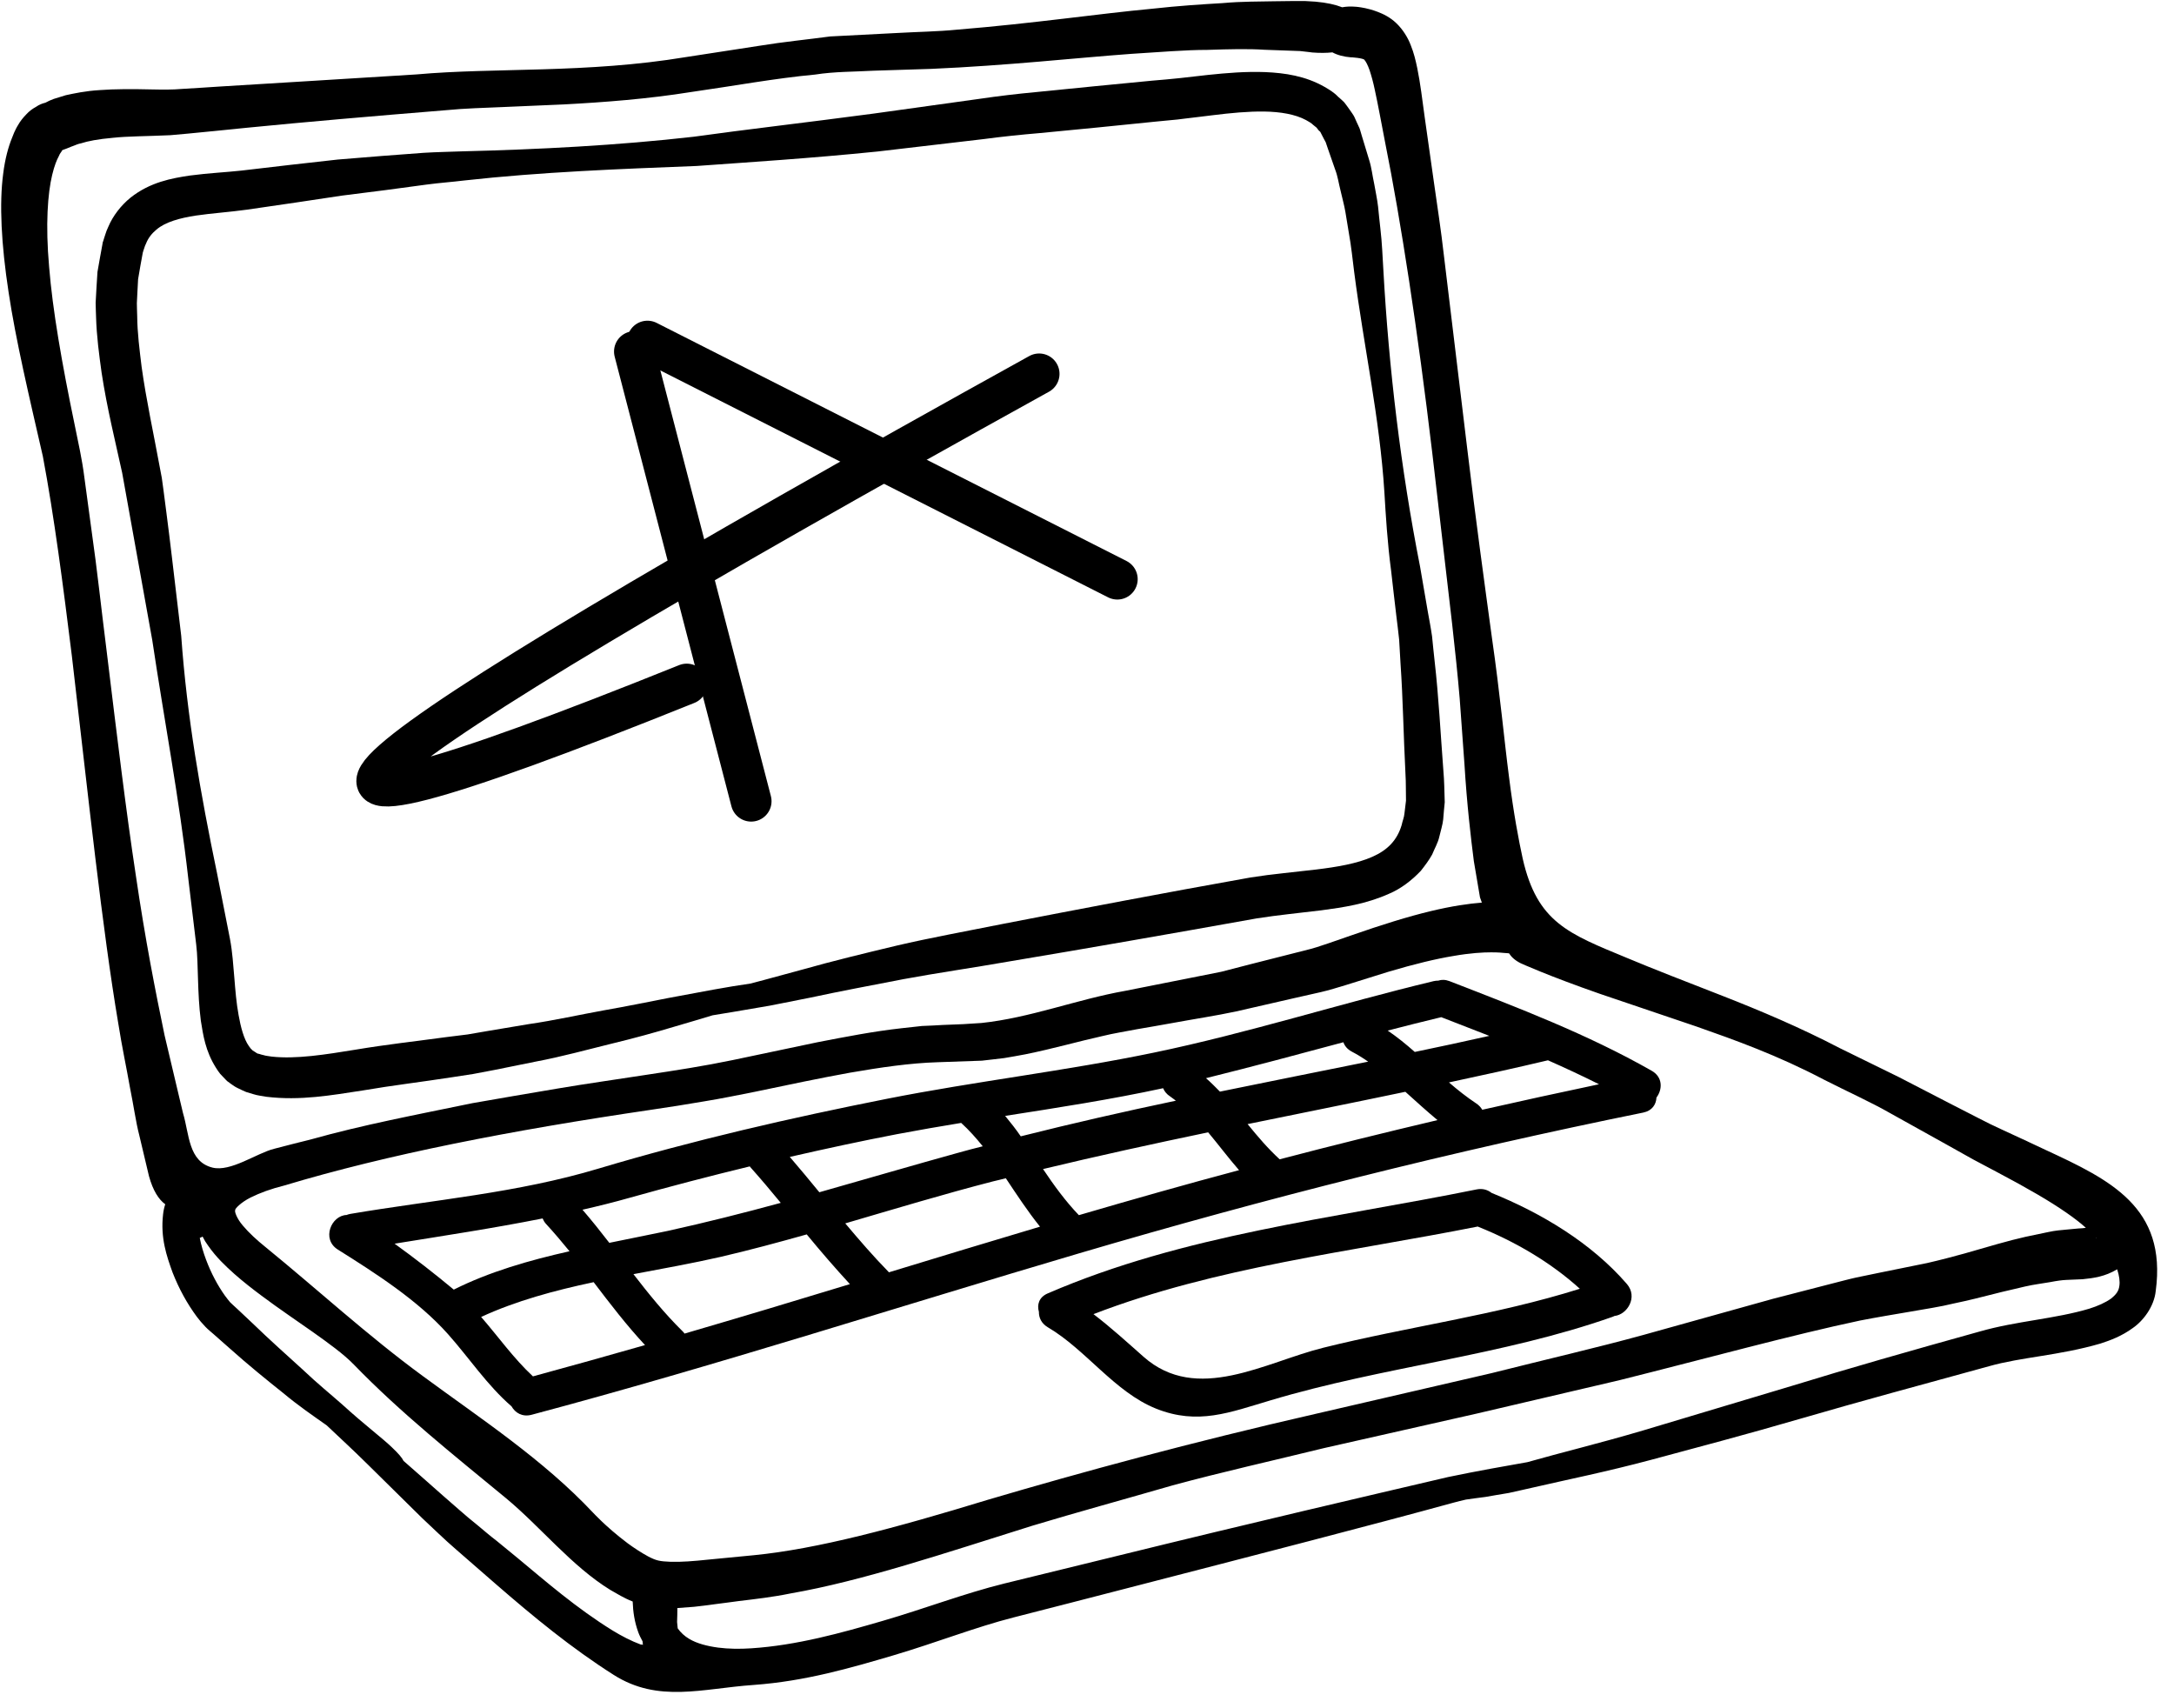
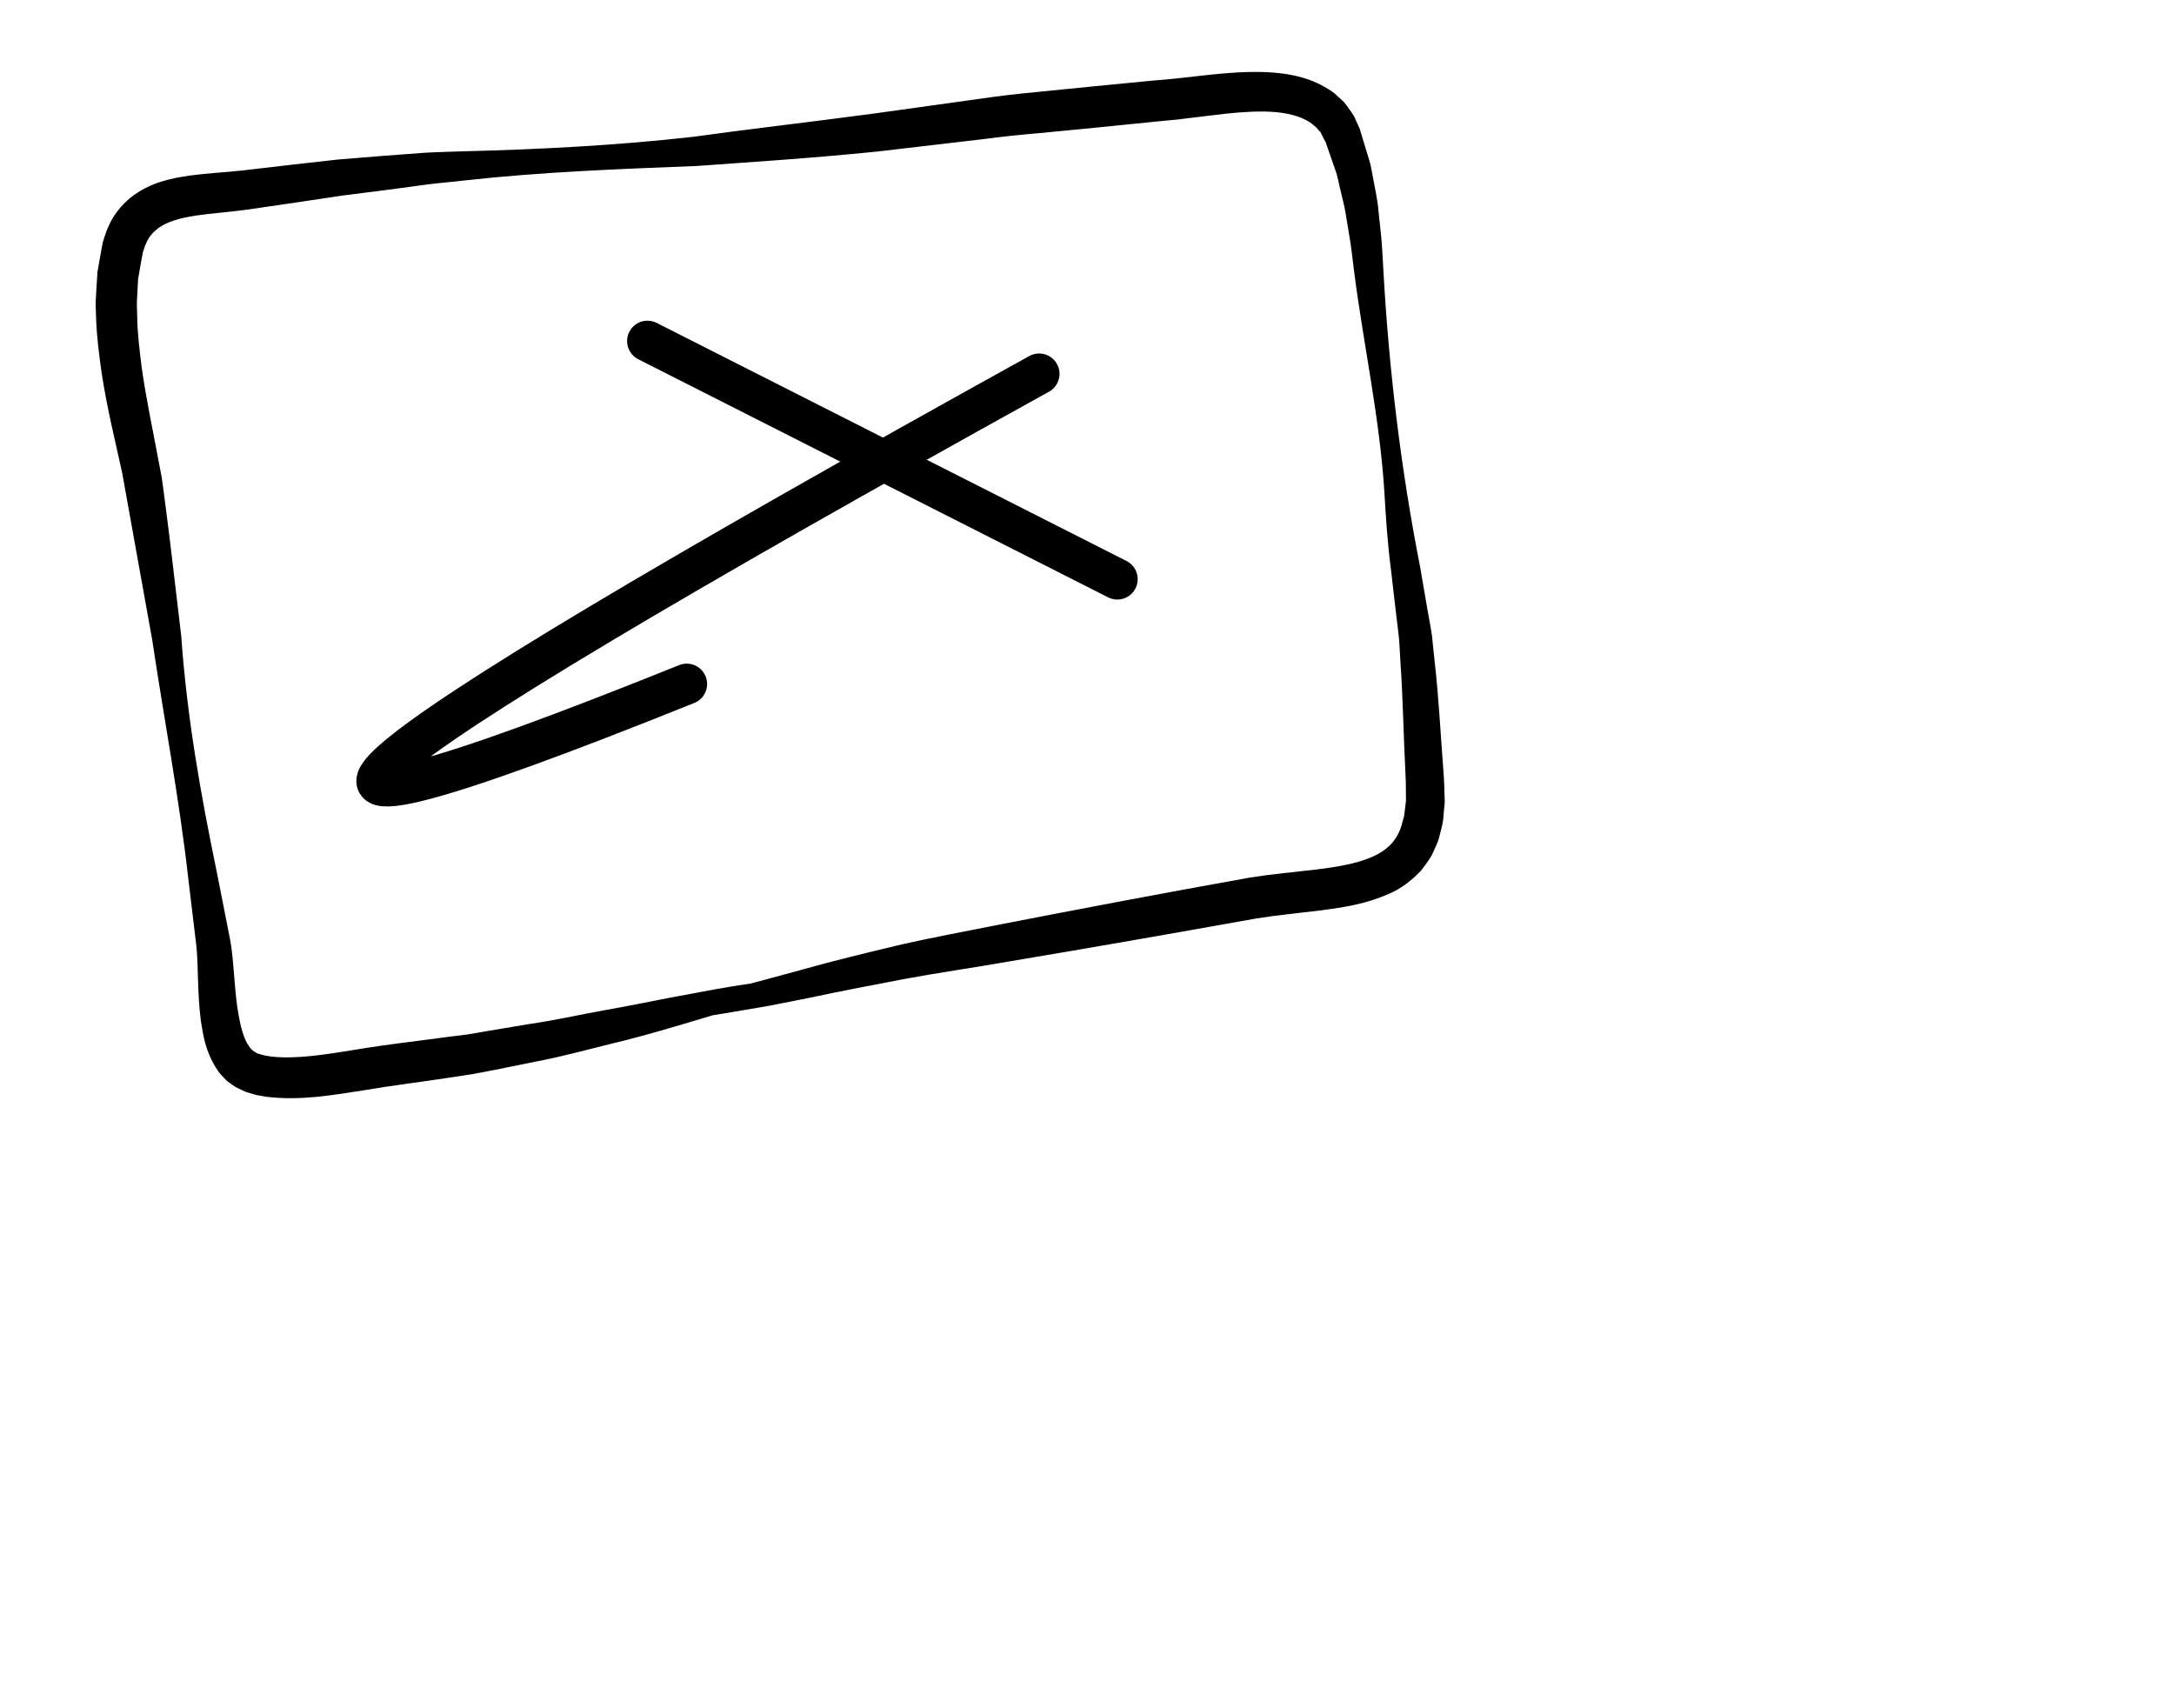
<svg xmlns="http://www.w3.org/2000/svg" width="266" zoomAndPan="magnify" viewBox="0 0 199.5 156.75" height="209" preserveAspectRatio="xMidYMid meet" version="1.0">
  <defs>
    <clipPath id="cb74baf17b">
      <path d="M 0 0.07 L 198 0.07 L 198 156 L 0 156 Z M 0 0.07 " clip-rule="nonzero" />
    </clipPath>
  </defs>
-   <path stroke-linecap="round" transform="matrix(-0.188, -0.724, 0.724, -0.188, 67.592, 75.8)" fill="none" stroke-linejoin="miter" d="M 2.5 2.499 L 59.492 2.499 " stroke="#000000" stroke-width="5" stroke-opacity="1" stroke-miterlimit="4" />
  <path stroke-linecap="round" transform="matrix(-0.667, -0.338, 0.338, -0.667, 103.355, 55.657)" fill="none" stroke-linejoin="miter" d="M 2.5 2.499 L 67.143 2.497 " stroke="#000000" stroke-width="5" stroke-opacity="1" stroke-miterlimit="4" />
  <path stroke-linecap="round" transform="matrix(0.559, -0.497, 0.497, 0.559, 31.576, 71.257)" fill="none" stroke-linejoin="miter" d="M 38.957 19.448 C -24.382 -3.248 -5.19 -3.15 96.55 19.74 " stroke="#000000" stroke-width="5" stroke-opacity="1" stroke-miterlimit="4" />
  <g clip-path="url(#cb74baf17b)">
-     <path fill="#000000" d="M 192.391 113.617 L 192.344 113.617 C 192.363 113.605 192.379 113.59 192.402 113.59 C 192.402 113.59 192.391 113.605 192.391 113.617 Z M 62.133 148.832 C 62.148 148.406 62.16 147.98 62.16 147.555 C 62.664 147.523 63.164 147.484 63.688 147.441 C 64.371 147.375 65.059 147.273 65.742 147.184 C 66.418 147.105 67.113 147 67.828 146.91 C 69.32 146.73 70.906 146.551 72.547 146.215 C 79.137 145.066 86.574 142.559 94.711 140.008 C 98.793 138.777 103.109 137.598 107.559 136.312 C 112.027 135.094 116.723 134.051 121.48 132.883 C 126.281 131.801 130.977 130.742 135.516 129.711 C 140.051 128.656 144.441 127.625 148.621 126.645 C 156.977 124.551 164.414 122.504 170.699 121.172 C 172.285 120.863 173.797 120.617 175.227 120.371 C 176.664 120.113 177.969 119.934 179.336 119.598 C 180.707 119.316 181.867 119.012 182.941 118.742 C 184.031 118.457 184.965 118.27 185.828 118.051 C 186.691 117.852 187.449 117.773 188.109 117.652 C 188.422 117.594 188.766 117.531 188.996 117.504 C 189.195 117.473 189.434 117.457 189.641 117.445 C 190.605 117.402 191.109 117.383 191.109 117.383 C 192.152 117.277 193.148 117.145 194.285 116.473 C 194.477 117.051 194.547 117.594 194.488 117.973 C 194.434 118.457 194.207 118.773 193.711 119.168 C 193.207 119.527 192.5 119.844 191.738 120.082 C 188.602 121.023 185.043 121.215 181.699 122.172 C 175.336 123.941 169.609 125.574 164.504 127.148 C 159.391 128.68 154.832 130.047 150.797 131.254 C 146.766 132.445 143.219 133.297 140.164 134.168 C 138.027 134.547 135.613 134.965 132.883 135.535 C 125.102 137.359 115.246 139.641 102.348 142.812 C 99.133 143.598 95.738 144.43 92.16 145.305 C 88.48 146.215 84.883 147.602 81.035 148.723 C 77.211 149.836 73.129 150.977 68.941 151.25 C 67.906 151.32 66.863 151.309 65.891 151.184 C 64.91 151.051 63.957 150.812 63.25 150.387 C 62.812 150.129 62.465 149.805 62.191 149.418 C 62.172 149.227 62.148 149.039 62.133 148.832 Z M 21.586 111.062 C 21.508 110.941 22.121 110.324 22.984 109.891 C 23.867 109.453 24.871 109.086 26.094 108.781 C 35.547 105.938 46.824 103.734 59.766 101.832 C 61.367 101.594 62.977 101.348 64.594 101.066 C 66.191 100.809 67.742 100.484 69.27 100.184 C 72.297 99.551 75.207 98.934 78.004 98.43 C 80.805 97.945 83.496 97.547 86.074 97.469 C 87.438 97.422 88.777 97.371 90.105 97.328 C 90.789 97.258 91.469 97.164 92.148 97.09 C 92.809 96.984 93.449 96.863 94.105 96.742 C 96.648 96.227 98.953 95.562 101.129 95.078 C 102.23 94.805 103.242 94.66 104.324 94.445 C 105.406 94.258 106.469 94.078 107.512 93.887 C 109.586 93.504 111.578 93.207 113.438 92.809 C 115.32 92.375 117.082 91.969 118.758 91.59 C 119.59 91.402 120.395 91.223 121.18 91.043 C 121.977 90.863 122.781 90.605 123.5 90.391 C 124.902 89.953 126.203 89.547 127.414 89.168 C 129.805 88.457 131.793 87.98 133.363 87.723 C 134.941 87.445 136.094 87.387 136.836 87.387 C 137.578 87.387 137.918 87.434 137.918 87.434 C 138.117 87.445 138.297 87.465 138.477 87.477 C 138.691 87.812 139.027 88.129 139.547 88.387 C 139.547 88.387 142.008 89.52 146.82 91.195 C 149.203 92.008 152.172 93.008 155.691 94.199 C 159.211 95.438 163.094 96.816 167.41 99.086 C 169.566 100.184 171.645 101.109 173.496 102.168 C 175.363 103.207 177.102 104.172 178.711 105.07 C 179.527 105.531 180.328 105.984 181.082 106.398 C 181.84 106.805 182.57 107.195 183.277 107.562 C 184.648 108.285 185.852 108.949 186.91 109.566 C 189.023 110.793 190.477 111.836 191.277 112.547 C 191.336 112.59 191.367 112.637 191.41 112.668 C 191.211 112.695 190.973 112.715 190.715 112.727 C 190.715 112.727 190.348 112.758 189.59 112.832 C 189.234 112.863 188.578 112.914 187.953 113.055 C 187.359 113.18 186.664 113.32 185.871 113.492 C 184.328 113.836 182.426 114.402 180.27 115.023 C 179.168 115.324 178.137 115.602 176.844 115.898 C 175.543 116.168 174.137 116.445 172.645 116.75 C 171.891 116.91 171.125 117.066 170.332 117.227 C 169.547 117.402 168.746 117.625 167.918 117.832 C 166.262 118.258 164.523 118.711 162.695 119.18 C 159.074 120.191 155.121 121.293 150.832 122.488 C 146.543 123.668 141.867 124.742 136.875 126 C 131.84 127.172 126.473 128.41 120.754 129.73 C 109.309 132.344 99.23 135.09 90.664 137.617 C 82.117 140.227 75.008 142.133 69.18 142.707 C 67.688 142.855 66.281 142.992 64.977 143.113 C 63.688 143.25 62.516 143.34 61.555 143.312 C 60.504 143.27 60.227 143.203 59.488 142.824 C 58.824 142.465 58.172 142.031 57.605 141.617 C 56.5 140.785 55.699 140.059 55.191 139.574 C 54.691 139.09 54.453 138.84 54.445 138.828 C 49.848 133.93 44.172 130.223 38.777 126.25 C 33.707 122.531 29.172 118.348 24.328 114.402 C 23.578 113.797 22.848 113.133 22.293 112.469 C 21.703 111.793 21.508 111.129 21.586 111.062 Z M 18.332 113.59 C 18.426 113.559 18.5 113.527 18.59 113.469 C 18.738 113.77 18.906 114.043 19.086 114.285 C 19.84 115.371 20.68 116.156 21.508 116.898 C 22.332 117.625 23.172 118.277 23.996 118.891 C 25.629 120.113 27.227 121.18 28.691 122.215 C 30.145 123.246 31.531 124.246 32.465 125.207 C 36.754 129.637 41.641 133.523 46.402 137.449 C 49.613 140.105 52.441 143.699 56.004 145.891 C 56.609 146.234 57.238 146.633 58.059 146.957 C 58.09 147.891 58.227 148.832 58.574 149.781 C 58.676 150.07 58.824 150.34 58.965 150.609 C 58.965 150.703 58.992 150.793 58.992 150.883 C 59 150.914 59.012 150.926 59.023 150.926 C 58.922 150.914 58.812 150.902 58.777 150.895 C 57.922 150.578 57.059 150.129 56.23 149.625 C 52.906 147.574 50.086 145.113 47.516 142.98 C 46.852 142.426 46.199 141.895 45.582 141.395 C 44.918 140.891 44.379 140.414 43.805 139.941 C 42.66 139.035 41.629 138.078 40.629 137.223 C 39.324 136.074 38.145 135.02 37.031 134.051 C 36.906 133.781 36.574 133.387 35.98 132.824 C 35.066 131.938 33.52 130.801 31.426 128.895 C 30.371 127.961 29.113 126.945 27.758 125.656 C 26.379 124.395 24.801 123.004 23.105 121.359 C 22.68 120.953 22.23 120.539 21.781 120.113 C 21.566 119.906 21.277 119.664 21.117 119.496 C 20.992 119.359 20.809 119.109 20.645 118.895 C 19.984 117.973 19.363 116.809 18.906 115.582 C 18.668 114.949 18.457 114.254 18.332 113.59 Z M 4.508 24.492 C 4.16 20.586 4.383 17.723 4.789 16.047 C 4.988 15.215 5.215 14.66 5.383 14.359 C 5.516 14.023 5.641 13.945 5.641 13.906 C 5.672 13.867 5.684 13.824 5.719 13.777 C 5.969 13.688 6.238 13.586 6.586 13.438 C 6.586 13.438 6.664 13.418 6.801 13.359 C 6.941 13.312 7.121 13.211 7.449 13.148 C 8.035 12.953 9.008 12.762 10.359 12.645 C 11.727 12.496 13.414 12.508 15.621 12.406 C 17.781 12.227 20.105 11.969 22.734 11.715 C 27.988 11.195 34.137 10.664 40.953 10.109 C 42.66 9.941 44.422 9.898 46.219 9.82 C 48.016 9.742 49.859 9.66 51.734 9.582 C 55.488 9.383 59.449 9.078 63.383 8.449 C 67.34 7.887 71.117 7.184 74.785 6.844 C 76.613 6.559 78.395 6.59 80.148 6.488 C 81.957 6.438 83.734 6.379 85.461 6.32 C 92.449 6.016 98.637 5.32 103.828 4.941 C 106.41 4.781 108.758 4.578 110.793 4.578 C 112.832 4.508 114.598 4.469 116.027 4.566 C 117.438 4.613 118.551 4.656 119.305 4.684 C 120.047 4.762 120.426 4.816 120.426 4.816 C 121.133 4.871 121.738 4.863 122.27 4.805 C 122.719 5.051 123.312 5.211 123.977 5.262 C 123.93 5.242 125.199 5.332 125.223 5.516 C 125.34 5.637 125.516 5.973 125.68 6.438 C 125.844 6.938 126.012 7.527 126.156 8.223 C 126.461 9.613 126.762 11.285 127.109 13.074 C 128.559 20.297 130.105 30.359 131.426 41.492 C 132.078 47.066 132.695 52.379 133.254 57.227 C 133.527 59.676 133.77 61.938 133.949 64.086 C 134.113 66.25 134.254 68.262 134.387 70.113 C 134.613 73.832 134.977 76.898 135.25 79.027 C 135.613 81.16 135.812 82.34 135.812 82.34 C 135.871 82.52 135.93 82.668 135.984 82.824 C 134.809 82.914 133.223 83.141 131.324 83.598 C 129.238 84.094 126.762 84.867 124.012 85.828 C 123.336 86.059 122.629 86.312 121.914 86.555 C 121.168 86.812 120.527 87.027 119.711 87.219 C 118.145 87.613 116.484 88.039 114.754 88.477 C 113.883 88.703 112.992 88.93 112.078 89.168 C 111.152 89.348 110.207 89.535 109.238 89.734 C 107.32 90.121 105.309 90.512 103.23 90.926 C 98.82 91.707 94.531 93.402 90.059 93.871 C 89.5 93.918 88.945 93.93 88.387 93.977 C 87.766 94 87.148 94.031 86.52 94.051 C 85.895 94.086 85.25 94.125 84.609 94.145 C 83.969 94.219 83.344 94.289 82.699 94.355 C 80.141 94.641 77.59 95.137 75.016 95.637 C 72.473 96.18 69.891 96.715 67.254 97.27 C 64.625 97.816 62.043 98.215 59.293 98.629 C 56.562 99.055 53.859 99.43 51.207 99.879 C 48.547 100.324 45.93 100.777 43.355 101.227 C 38.223 102.285 33.258 103.227 28.602 104.535 C 27.426 104.824 26.273 105.125 25.141 105.418 C 23.543 105.824 21.16 107.562 19.488 107.137 C 17.277 106.578 17.379 104.082 16.793 102.137 C 16.645 101.516 16.492 100.84 16.312 100.113 C 15.965 98.656 15.559 96.941 15.102 95 C 14.289 91.086 13.324 86.207 12.465 80.328 C 11.57 74.449 10.742 67.59 9.793 59.793 C 9.297 55.883 8.91 52.211 8.414 48.77 C 8.176 47.055 7.953 45.391 7.738 43.777 C 7.527 42.102 7.168 40.555 6.875 39.094 C 5.66 33.258 4.82 28.391 4.508 24.492 Z M 0.293 15.938 C -0.074 18.691 0.113 22.41 0.789 26.82 C 1.445 31.207 2.664 36.34 3.934 41.879 C 4.965 47.355 5.789 53.688 6.594 60.184 C 8.121 73.246 9.383 85.227 10.852 93.898 C 11.191 96.062 11.617 98.023 11.918 99.75 C 12.266 101.461 12.465 102.969 12.781 104.172 C 13.355 106.59 13.672 107.926 13.672 107.926 C 14.039 109.254 14.566 110.07 15.164 110.504 C 15.062 110.812 14.996 111.129 14.965 111.426 C 14.715 113.59 15.289 115.246 15.836 116.762 C 16.434 118.277 17.156 119.598 18.062 120.824 C 18.297 121.133 18.516 121.402 18.848 121.746 C 19.125 122.035 19.344 122.191 19.59 122.414 C 20.074 122.84 20.543 123.246 20.992 123.652 C 22.789 125.258 24.465 126.613 25.961 127.805 C 27.41 129.016 28.785 129.949 29.965 130.781 C 30.016 130.828 30.055 130.859 30.102 130.906 C 31.113 131.871 32.348 132.992 33.766 134.398 C 35.188 135.805 36.832 137.422 38.73 139.293 C 39.711 140.199 40.707 141.199 41.887 142.211 C 43.008 143.191 44.211 144.234 45.48 145.34 C 48.938 148.344 52.441 151.23 56.32 153.691 C 60.41 156.289 64.461 154.938 69.141 154.613 C 73.883 154.273 78.047 153.055 81.988 151.895 C 85.93 150.727 89.551 149.297 93.008 148.418 C 96.566 147.512 99.922 146.641 103.109 145.82 C 115.809 142.539 125.965 139.922 133.422 137.875 C 133.801 137.77 134.148 137.691 134.523 137.602 C 135.098 137.523 135.691 137.434 136.32 137.359 C 137.004 137.234 137.711 137.121 138.453 136.996 C 139.172 136.828 139.926 136.676 140.699 136.492 C 143.812 135.773 147.449 135.043 151.539 133.949 C 155.617 132.852 160.246 131.633 165.375 130.137 C 170.508 128.641 176.227 127.094 182.535 125.363 C 185.523 124.516 188.938 124.395 192.75 123.285 C 193.703 122.977 194.703 122.598 195.699 121.875 C 196.699 121.191 197.68 119.875 197.824 118.457 C 198.852 110.793 193.664 108.273 187.746 105.531 C 186.504 104.945 185.156 104.316 183.695 103.645 C 183.348 103.484 183 103.316 182.641 103.148 C 182.277 102.969 181.926 102.785 181.562 102.602 C 180.797 102.215 180.023 101.82 179.227 101.406 C 177.629 100.582 175.953 99.719 174.23 98.824 C 172.477 97.965 170.668 97.074 168.812 96.168 C 165.188 94.277 161.457 92.707 158.121 91.402 C 154.773 90.094 151.777 88.941 149.305 87.902 C 143.945 85.68 141.062 84.652 139.734 78.789 C 139.375 77.145 138.902 74.676 138.477 71.297 C 138.039 67.953 137.652 63.66 136.914 58.559 C 136.23 53.539 135.426 47.738 134.633 41.09 C 133.836 34.465 133.121 28.605 132.516 23.559 C 132.23 21.023 131.863 18.703 131.566 16.59 C 131.266 14.461 130.996 12.539 130.75 10.832 C 130.512 9.113 130.344 7.648 130.055 6.242 C 129.906 5.535 129.75 4.863 129.461 4.152 C 129.211 3.477 128.742 2.711 128.156 2.148 C 127.566 1.57 126.906 1.273 126.422 1.086 C 125.945 0.906 125.539 0.801 125.27 0.746 C 124.695 0.633 124.445 0.621 124.445 0.621 C 123.93 0.578 123.523 0.602 123.168 0.668 C 122.539 0.422 121.738 0.242 120.711 0.152 C 120.711 0.152 120.395 0.133 119.742 0.094 C 119.113 0.082 118.16 0.105 116.891 0.117 C 115.633 0.152 114.051 0.117 112.195 0.285 C 110.328 0.395 108.164 0.531 105.734 0.801 C 100.848 1.254 94.863 2.148 87.812 2.723 C 86.047 2.898 84.23 2.918 82.332 3.027 C 80.355 3.129 78.305 3.234 76.188 3.344 C 74.102 3.625 71.887 3.84 69.695 4.199 C 67.504 4.535 65.246 4.883 62.922 5.242 C 53.789 6.754 45.461 6.18 38.234 6.828 C 31.066 7.27 25.051 7.648 20.207 7.938 C 19.004 8.023 17.871 8.086 16.812 8.152 C 15.727 8.246 14.906 8.223 13.961 8.207 C 12.145 8.164 10.504 8.164 9.168 8.266 C 7.828 8.344 6.754 8.582 6.031 8.738 C 5.305 8.965 4.93 9.078 4.93 9.078 C 4.656 9.176 4.402 9.297 4.16 9.426 C 3.875 9.492 3.586 9.609 3.297 9.809 C 2.988 9.977 2.676 10.199 2.414 10.492 C 2.125 10.789 1.852 11.121 1.641 11.504 C 1.641 11.504 1.371 11.91 1.094 12.676 C 0.777 13.449 0.461 14.566 0.293 15.938 " fill-opacity="1" fill-rule="nonzero" />
-   </g>
+     </g>
  <path fill="#000000" d="M 12.559 27.816 L 12.613 26.73 L 12.672 25.625 L 12.887 24.363 L 13.109 23.152 L 13.125 23.117 L 13.156 23.004 L 13.234 22.777 C 13.277 22.637 13.324 22.488 13.395 22.363 C 13.613 21.805 13.949 21.41 14.355 21.07 C 15.164 20.371 16.512 20.004 17.973 19.781 C 19.434 19.566 21.027 19.465 22.668 19.238 C 24.195 19.012 25.676 18.801 27.137 18.586 C 28.586 18.375 30.004 18.16 31.383 17.949 C 32.754 17.773 34.102 17.605 35.395 17.441 C 36.684 17.273 37.934 17.105 39.137 16.938 C 40.332 16.777 41.492 16.699 42.594 16.562 C 49.652 15.777 56.82 15.508 63.93 15.23 C 68.672 14.887 74.27 14.539 80.539 13.902 C 83.645 13.539 86.891 13.16 90.273 12.762 C 91.945 12.539 93.672 12.359 95.426 12.211 C 97.176 12.043 98.953 11.863 100.75 11.695 C 102.547 11.516 104.324 11.336 106.078 11.156 L 107.379 11.031 C 107.836 11 108.273 10.941 108.723 10.883 C 109.582 10.789 110.43 10.672 111.273 10.574 C 112.938 10.367 114.531 10.215 116.016 10.234 C 117.496 10.258 118.867 10.484 119.852 11.02 C 120.09 11.156 120.336 11.285 120.516 11.469 L 120.82 11.715 C 120.875 11.793 120.934 11.875 121 11.953 C 121.07 12.043 121.148 12.031 121.223 12.227 L 121.48 12.727 L 121.617 12.98 L 121.664 13.07 L 121.676 13.113 L 121.844 13.609 C 122.066 14.262 122.293 14.914 122.52 15.551 C 122.766 16.184 122.855 16.867 123.02 17.504 C 123.168 18.168 123.352 18.801 123.461 19.445 C 123.562 20.094 123.672 20.723 123.773 21.34 C 124 22.578 124.121 23.816 124.27 24.977 C 125.152 31.797 126.613 38.352 127.039 45.152 C 127.168 47.297 127.312 49.762 127.66 52.391 C 127.805 53.719 127.973 55.098 128.141 56.547 C 128.227 57.258 128.32 57.969 128.395 58.707 C 128.438 59.449 128.484 60.215 128.527 60.988 C 128.742 64.059 128.793 67.457 128.973 70.977 C 129.031 71.883 129 72.664 129.023 73.469 C 128.973 73.852 128.934 74.242 128.883 74.629 C 128.852 75.023 128.695 75.34 128.625 75.707 C 128.211 77.094 127.344 78 125.934 78.621 C 124.527 79.246 122.691 79.555 120.801 79.785 C 119.809 79.891 118.836 80 117.836 80.117 C 116.801 80.227 115.758 80.359 114.766 80.516 C 106.637 81.965 99.09 83.41 92.133 84.758 C 88.668 85.453 85.41 86.039 82.285 86.77 C 79.195 87.508 76.328 88.207 73.773 88.93 C 72.477 89.277 71.254 89.609 70.102 89.926 C 69.668 90.043 69.27 90.152 68.852 90.254 C 66.875 90.531 64.336 91.012 61.328 91.578 C 59.492 91.938 57.496 92.344 55.34 92.723 C 53.195 93.109 50.902 93.629 48.5 93.977 C 47.297 94.176 46.074 94.383 44.816 94.594 C 44.184 94.703 43.562 94.805 42.91 94.922 C 42.254 95 41.59 95.09 40.934 95.168 C 38.262 95.535 35.531 95.832 32.637 96.316 C 29.887 96.766 27.152 97.203 24.93 96.953 C 24.664 96.906 24.387 96.891 24.176 96.816 C 24.059 96.785 23.926 96.766 23.848 96.727 C 23.801 96.707 23.742 96.695 23.691 96.684 C 23.668 96.715 23.5 96.594 23.363 96.504 L 23.184 96.391 C 23.117 96.32 23.062 96.27 23.004 96.211 L 22.836 95.984 C 22.379 95.348 22.082 94.219 21.895 93.145 C 21.688 92.027 21.598 90.875 21.504 89.715 C 21.398 88.555 21.34 87.398 21.102 86.148 C 20.68 83.988 20.285 81.98 19.918 80.137 C 18.391 72.773 17.16 65.805 16.629 58.34 C 16.363 56.125 16.086 53.691 15.77 51.074 C 15.617 49.773 15.449 48.426 15.27 47.039 C 15.18 46.344 15.086 45.637 14.996 44.926 C 14.941 44.566 14.895 44.203 14.848 43.852 C 14.773 43.465 14.707 43.07 14.625 42.676 C 14.09 39.758 13.426 36.746 12.996 33.664 C 12.809 32.125 12.602 30.551 12.59 28.996 C 12.582 28.605 12.559 28.199 12.559 27.816 Z M 8.855 26.367 L 8.777 27.785 C 8.777 28.242 8.809 28.668 8.816 29.105 C 8.867 30.875 9.098 32.562 9.324 34.199 C 9.824 37.488 10.586 40.516 11.211 43.387 C 12.254 49.168 13.188 54.371 13.973 58.742 C 15.062 66.039 16.453 73.289 17.277 80.605 C 17.504 82.461 17.746 84.5 18.004 86.664 C 18.121 87.602 18.129 88.727 18.172 89.906 C 18.211 91.086 18.258 92.332 18.43 93.66 C 18.645 95 18.848 96.438 19.816 97.977 C 19.938 98.164 20.059 98.359 20.207 98.539 L 20.723 99.082 L 20.859 99.215 L 21.066 99.359 L 21.102 99.395 L 21.309 99.539 C 21.449 99.629 21.547 99.719 21.836 99.855 C 22.082 99.977 22.332 100.094 22.59 100.203 C 22.824 100.281 23.016 100.324 23.227 100.395 C 23.641 100.531 24.039 100.562 24.445 100.641 C 27.574 101.016 30.41 100.5 33.258 100.066 C 35.988 99.598 38.793 99.266 41.434 98.855 C 42.098 98.75 42.762 98.656 43.414 98.551 C 44.074 98.43 44.727 98.301 45.371 98.18 C 46.645 97.922 47.902 97.664 49.137 97.418 C 51.609 96.953 53.863 96.32 56.023 95.793 C 58.172 95.277 60.145 94.73 61.949 94.188 C 63.18 93.828 64.324 93.492 65.395 93.164 C 65.984 93.066 66.598 92.965 67.25 92.859 C 68.297 92.68 69.438 92.492 70.637 92.281 C 71.812 92.043 73.078 91.797 74.379 91.539 C 77.004 90.973 79.844 90.441 82.906 89.848 C 85.914 89.289 89.293 88.805 92.75 88.199 C 99.684 87.039 107.41 85.691 115.32 84.273 C 116.336 84.117 117.309 83.988 118.262 83.879 C 119.273 83.758 120.27 83.641 121.258 83.531 C 123.273 83.262 125.367 82.957 127.484 82.004 C 128.527 81.566 129.539 80.801 130.383 79.91 C 130.762 79.426 131.145 78.922 131.426 78.406 C 131.645 77.867 131.961 77.324 132.078 76.789 C 132.199 76.25 132.387 75.695 132.438 75.18 C 132.477 74.648 132.527 74.133 132.578 73.617 C 132.547 72.613 132.535 71.605 132.457 70.762 C 132.188 67.23 132.02 63.902 131.656 60.719 C 131.566 59.934 131.492 59.145 131.414 58.387 C 131.305 57.617 131.156 56.863 131.027 56.137 C 130.781 54.688 130.539 53.312 130.312 51.984 C 128.547 43.023 127.445 33.805 126.945 24.75 C 126.871 23.543 126.828 22.301 126.672 20.973 C 126.602 20.32 126.523 19.645 126.461 18.961 C 126.383 18.27 126.223 17.562 126.102 16.852 C 125.945 16.152 125.875 15.414 125.645 14.688 C 125.422 13.957 125.199 13.211 124.965 12.449 L 124.801 11.891 L 124.773 11.82 C 124.773 11.793 124.723 11.664 124.707 11.664 L 124.695 11.633 L 124.637 11.504 L 124.516 11.246 L 124.285 10.73 C 124.215 10.574 124 10.277 123.852 10.066 C 123.699 9.84 123.523 9.613 123.352 9.387 C 123.168 9.203 122.977 9.035 122.781 8.867 C 122.43 8.492 121.996 8.234 121.559 7.977 C 119.793 6.965 117.902 6.695 116.125 6.617 C 114.328 6.547 112.574 6.695 110.855 6.875 C 110.004 6.973 109.148 7.066 108.301 7.164 C 107.879 7.211 107.441 7.254 107.035 7.289 L 105.723 7.402 C 103.973 7.57 102.199 7.738 100.402 7.918 C 98.605 8.098 96.828 8.281 95.078 8.449 C 93.324 8.613 91.605 8.816 89.91 9.066 C 86.52 9.535 83.254 9.988 80.141 10.426 C 73.984 11.246 68.348 11.891 63.66 12.547 C 56.727 13.34 49.363 13.719 42.414 13.887 C 41.289 13.934 40.102 13.945 38.879 14.023 C 37.66 14.113 36.379 14.215 35.066 14.309 C 33.754 14.418 32.395 14.527 30.988 14.641 C 29.586 14.797 28.16 14.957 26.676 15.125 C 25.207 15.293 23.699 15.473 22.164 15.652 C 20.734 15.809 19.164 15.879 17.445 16.105 C 15.77 16.352 13.773 16.711 11.977 18.137 C 11.109 18.844 10.367 19.793 9.941 20.805 C 9.82 21.051 9.73 21.293 9.652 21.551 L 9.531 21.926 L 9.473 22.121 L 9.434 22.215 L 9.395 22.438 L 9.168 23.68 L 8.945 24.949 L 8.855 26.367 " fill-opacity="1" fill-rule="nonzero" />
-   <path fill="#000000" d="M 135.477 101.258 C 134.594 100.672 133.758 100.008 132.965 99.324 C 135.992 98.676 139.027 98.012 142.051 97.293 C 143.629 97.992 145.195 98.719 146.734 99.492 C 143.148 100.246 139.578 101.027 136.02 101.832 C 135.895 101.621 135.727 101.422 135.477 101.258 Z M 129.828 96.527 C 129.043 95.832 128.227 95.168 127.344 94.566 C 128.973 94.145 130.613 93.73 132.258 93.336 C 133.727 93.91 135.195 94.477 136.668 95.051 C 134.387 95.562 132.109 96.059 129.828 96.527 Z M 117.43 106.379 C 116.348 105.387 115.41 104.281 114.488 103.148 C 119.316 102.16 124.137 101.195 128.965 100.184 C 129.938 101.059 130.91 101.949 131.914 102.781 C 127.078 103.922 122.25 105.113 117.43 106.379 Z M 111.949 100.168 C 111.531 99.746 111.121 99.324 110.668 98.934 C 114.887 97.887 119.078 96.766 123.277 95.637 C 123.395 95.969 123.625 96.27 124.047 96.496 C 124.562 96.766 125.062 97.074 125.551 97.418 C 121.012 98.34 116.477 99.234 111.949 100.168 Z M 99.004 111.504 C 97.762 110.207 96.719 108.77 95.715 107.273 C 100.75 106.062 105.805 104.961 110.867 103.902 C 111.828 105.051 112.723 106.25 113.703 107.375 C 108.801 108.68 103.918 110.066 99.004 111.504 Z M 93.672 104.27 C 93.223 103.617 92.738 103 92.238 102.395 C 97.086 101.641 101.941 100.891 106.734 99.855 C 106.852 100.137 107.062 100.41 107.379 100.609 C 107.566 100.73 107.727 100.879 107.906 101 C 103.141 102 98.395 103.082 93.672 104.27 Z M 81.531 116.699 C 80.141 115.281 78.84 113.77 77.566 112.258 C 82.074 110.941 86.562 109.582 91.117 108.406 C 91.504 108.312 91.906 108.223 92.301 108.117 C 93.305 109.625 94.305 111.152 95.438 112.559 C 90.812 113.938 86.195 115.336 81.566 116.75 C 81.559 116.73 81.547 116.719 81.531 116.699 Z M 75.188 109.402 C 74.301 108.312 73.391 107.227 72.477 106.16 C 75.75 105.41 79.027 104.703 82.32 104.07 C 84.27 103.703 86.242 103.359 88.203 103.039 C 88.934 103.703 89.578 104.43 90.184 105.184 C 89.488 105.367 88.785 105.531 88.09 105.734 C 83.781 106.926 79.492 108.184 75.188 109.402 Z M 62.617 122.137 C 60.977 120.52 59.527 118.727 58.129 116.918 C 60.852 116.402 63.562 115.918 66.109 115.336 C 68.773 114.719 71.402 114.008 74.031 113.27 C 75.312 114.828 76.633 116.355 77.992 117.832 C 72.949 119.371 67.898 120.887 62.816 122.371 C 62.766 122.293 62.707 122.215 62.617 122.137 Z M 55.914 114.043 C 55.113 113.004 54.305 111.992 53.453 111.004 C 54.914 110.672 56.375 110.309 57.844 109.891 C 61.484 108.871 65.137 107.918 68.809 107.027 C 68.82 107.047 68.824 107.074 68.852 107.094 C 69.805 108.164 70.738 109.266 71.648 110.375 C 68.215 111.309 64.754 112.184 61.258 112.953 C 59.52 113.32 57.723 113.668 55.914 114.043 Z M 48.906 126.297 C 47.129 124.645 45.738 122.668 44.152 120.844 C 47.34 119.371 50.883 118.414 54.477 117.652 C 55.984 119.629 57.496 121.609 59.191 123.426 C 55.766 124.406 52.34 125.363 48.906 126.297 Z M 41.641 118.336 C 39.875 116.867 38.066 115.461 36.211 114.121 C 40.797 113.379 45.285 112.703 49.793 111.805 C 49.871 111.984 49.969 112.168 50.129 112.332 C 50.871 113.141 51.578 113.973 52.262 114.816 C 48.559 115.648 44.906 116.699 41.641 118.336 Z M 31.801 111.488 C 30.398 111.535 29.48 113.707 31 114.66 C 34.492 116.852 38.344 119.316 41.105 122.414 C 43.078 124.633 44.695 127.102 46.941 129.047 C 47.277 129.641 47.926 130.047 48.785 129.82 C 65.652 125.328 82.305 119.934 99.062 114.996 C 116.227 109.938 133.27 105.645 150.797 102.09 C 151.617 101.922 151.977 101.336 152.008 100.711 C 152.562 99.977 152.609 98.844 151.57 98.254 C 145.68 94.898 139.328 92.48 133.016 90.031 C 132.625 89.883 132.277 89.883 131.988 89.984 C 131.852 89.984 131.703 89.996 131.555 90.031 C 122.977 92.086 114.539 94.793 105.902 96.586 C 97.793 98.27 89.551 99.215 81.422 100.82 C 72.512 102.586 63.641 104.625 54.934 107.227 C 47.457 109.477 39.82 110.086 32.156 111.387 C 32.02 111.41 31.91 111.445 31.801 111.488 " fill-opacity="1" fill-rule="nonzero" />
-   <path fill="#000000" d="M 104.938 124.496 C 103.402 123.137 101.93 121.797 100.344 120.586 C 111.621 116.246 123.809 114.895 135.613 112.547 C 135.637 112.559 135.645 112.57 135.672 112.578 C 138.992 113.906 142.285 115.816 144.977 118.258 C 137.266 120.688 129.273 121.719 121.438 123.668 C 116.109 124.988 109.84 128.836 104.938 124.496 Z M 96.145 118.684 C 95.336 119.031 95.148 119.727 95.336 120.371 C 95.328 120.902 95.555 121.43 96.145 121.785 C 99.664 123.848 102.277 127.734 106.098 129.262 C 109.934 130.789 112.832 129.609 116.621 128.488 C 126.949 125.395 137.797 124.422 147.992 120.828 C 148.047 120.809 148.105 120.777 148.156 120.754 C 149.332 120.629 150.328 119.02 149.293 117.82 C 146.039 114.055 141.465 111.32 136.883 109.465 C 136.52 109.18 136.051 109.027 135.488 109.145 C 122.234 111.836 108.664 113.273 96.145 118.684 " fill-opacity="1" fill-rule="nonzero" />
</svg>